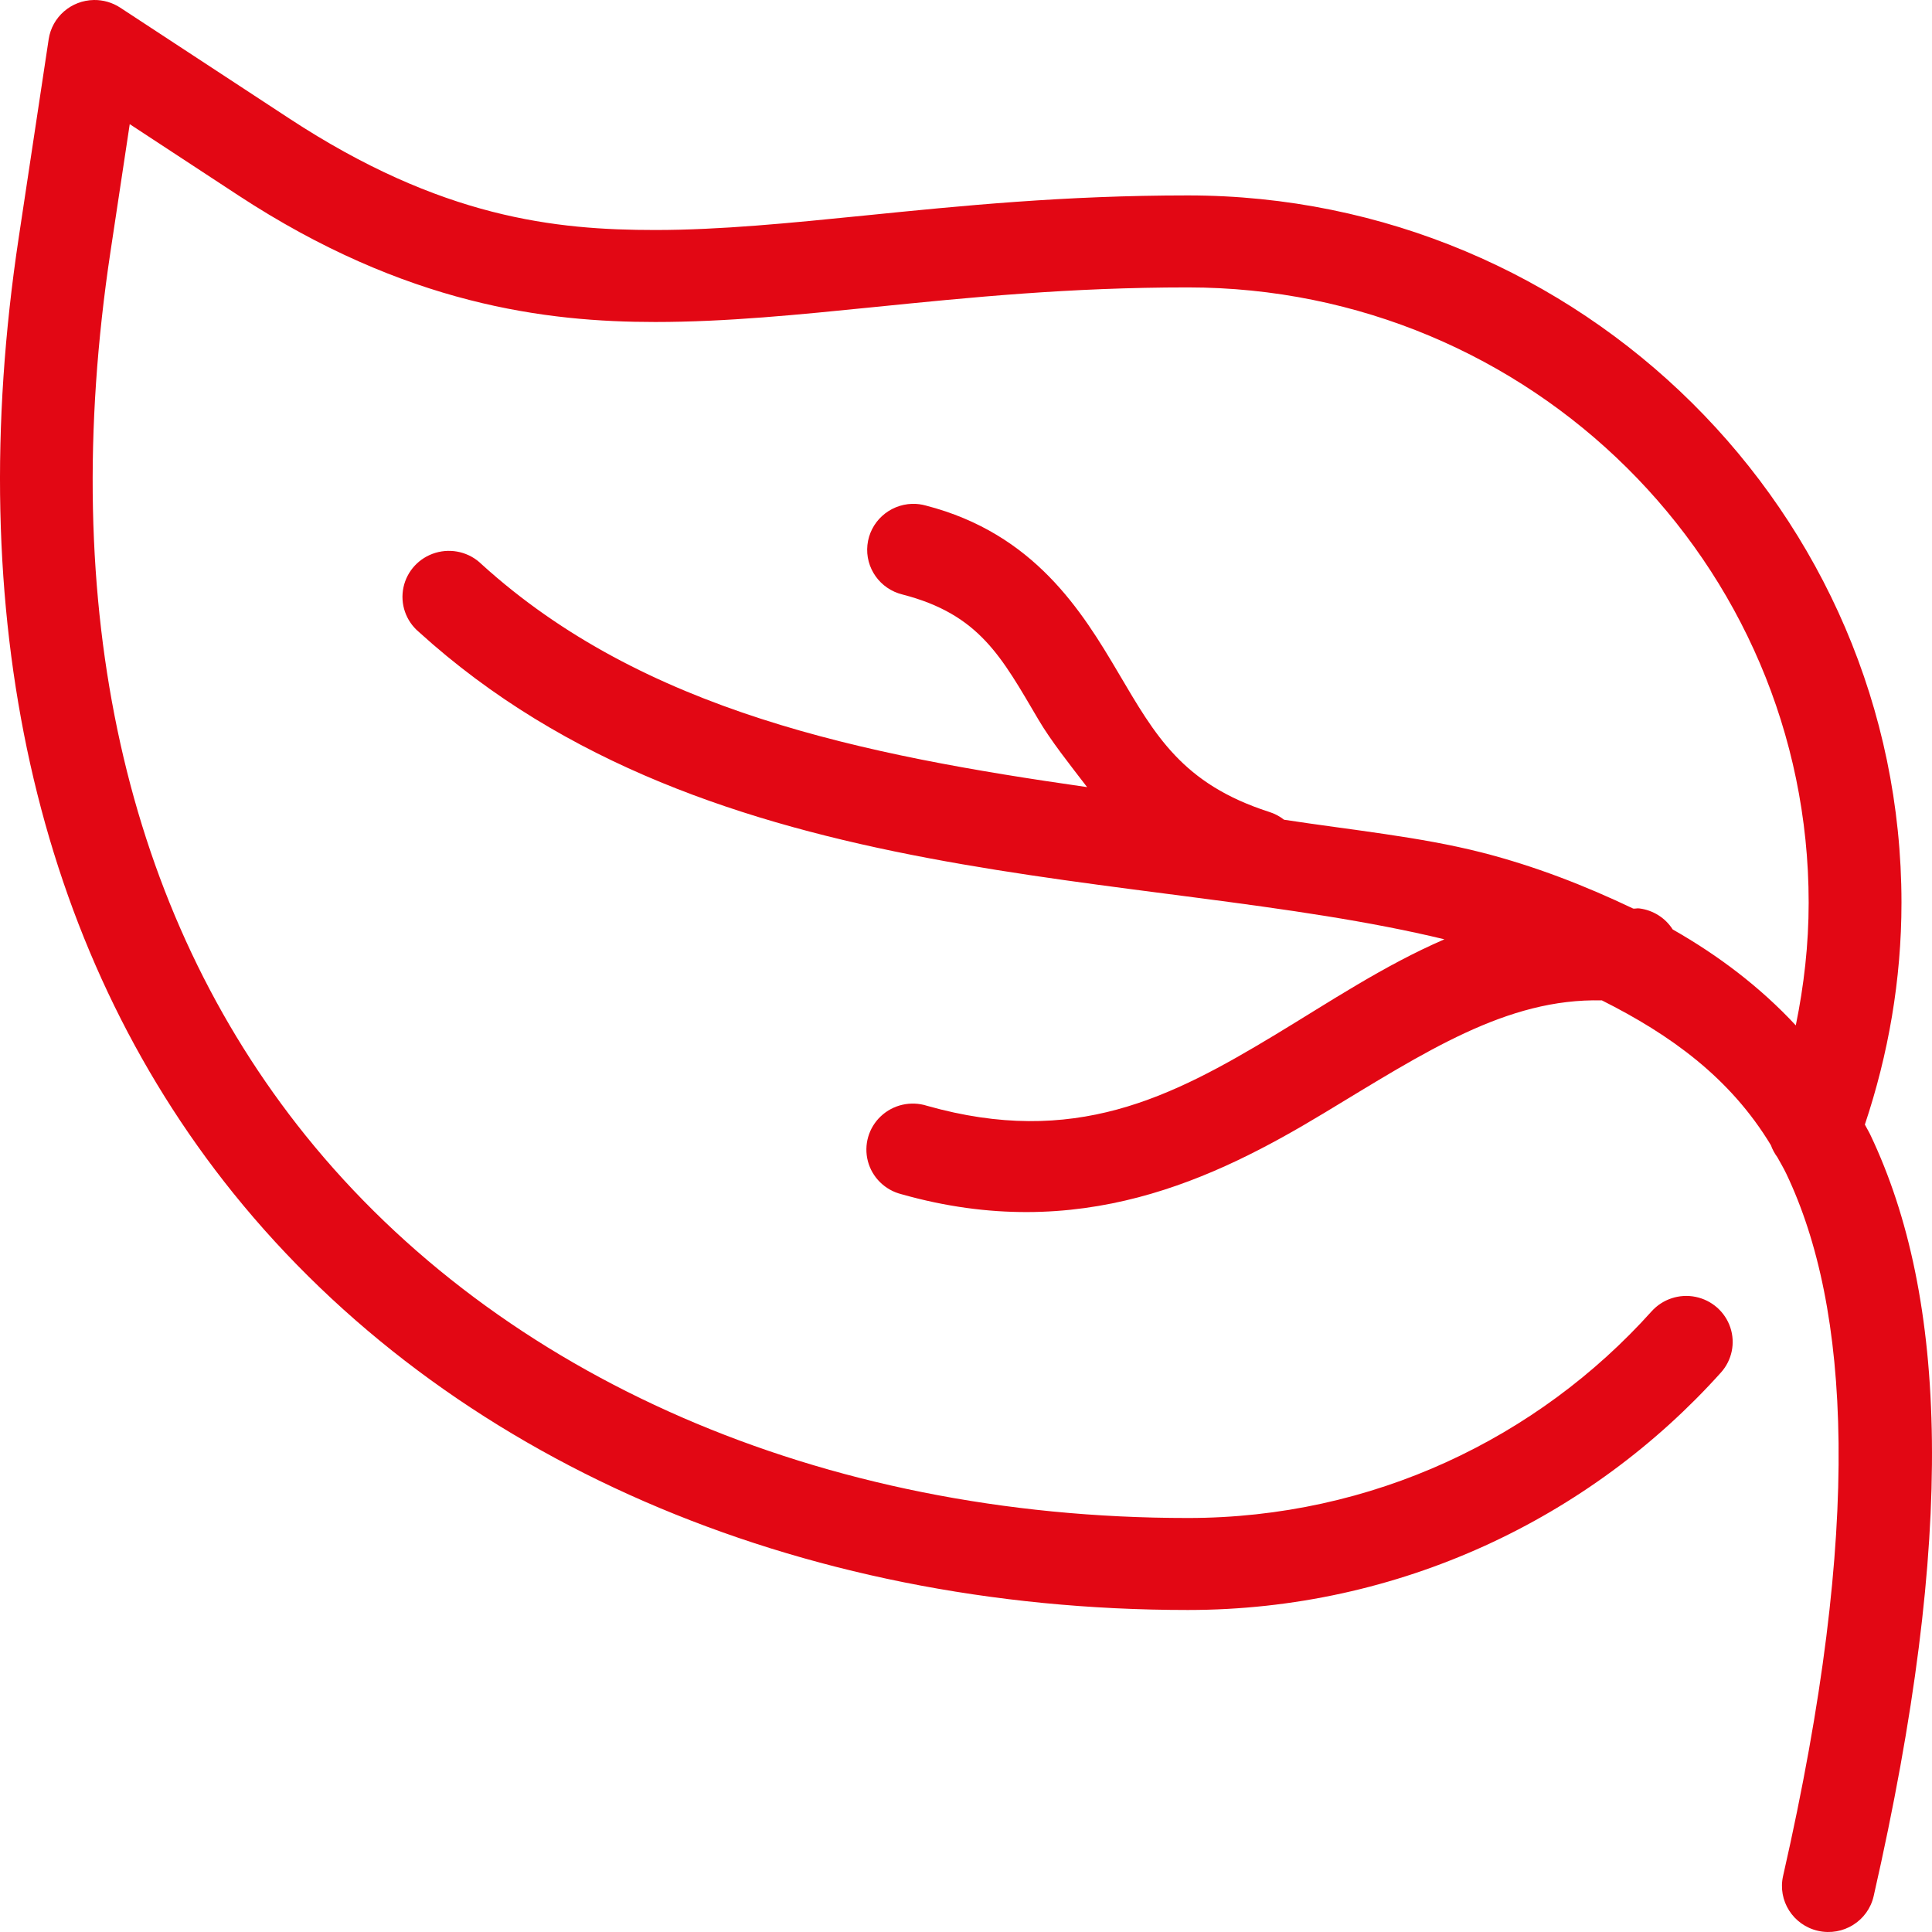
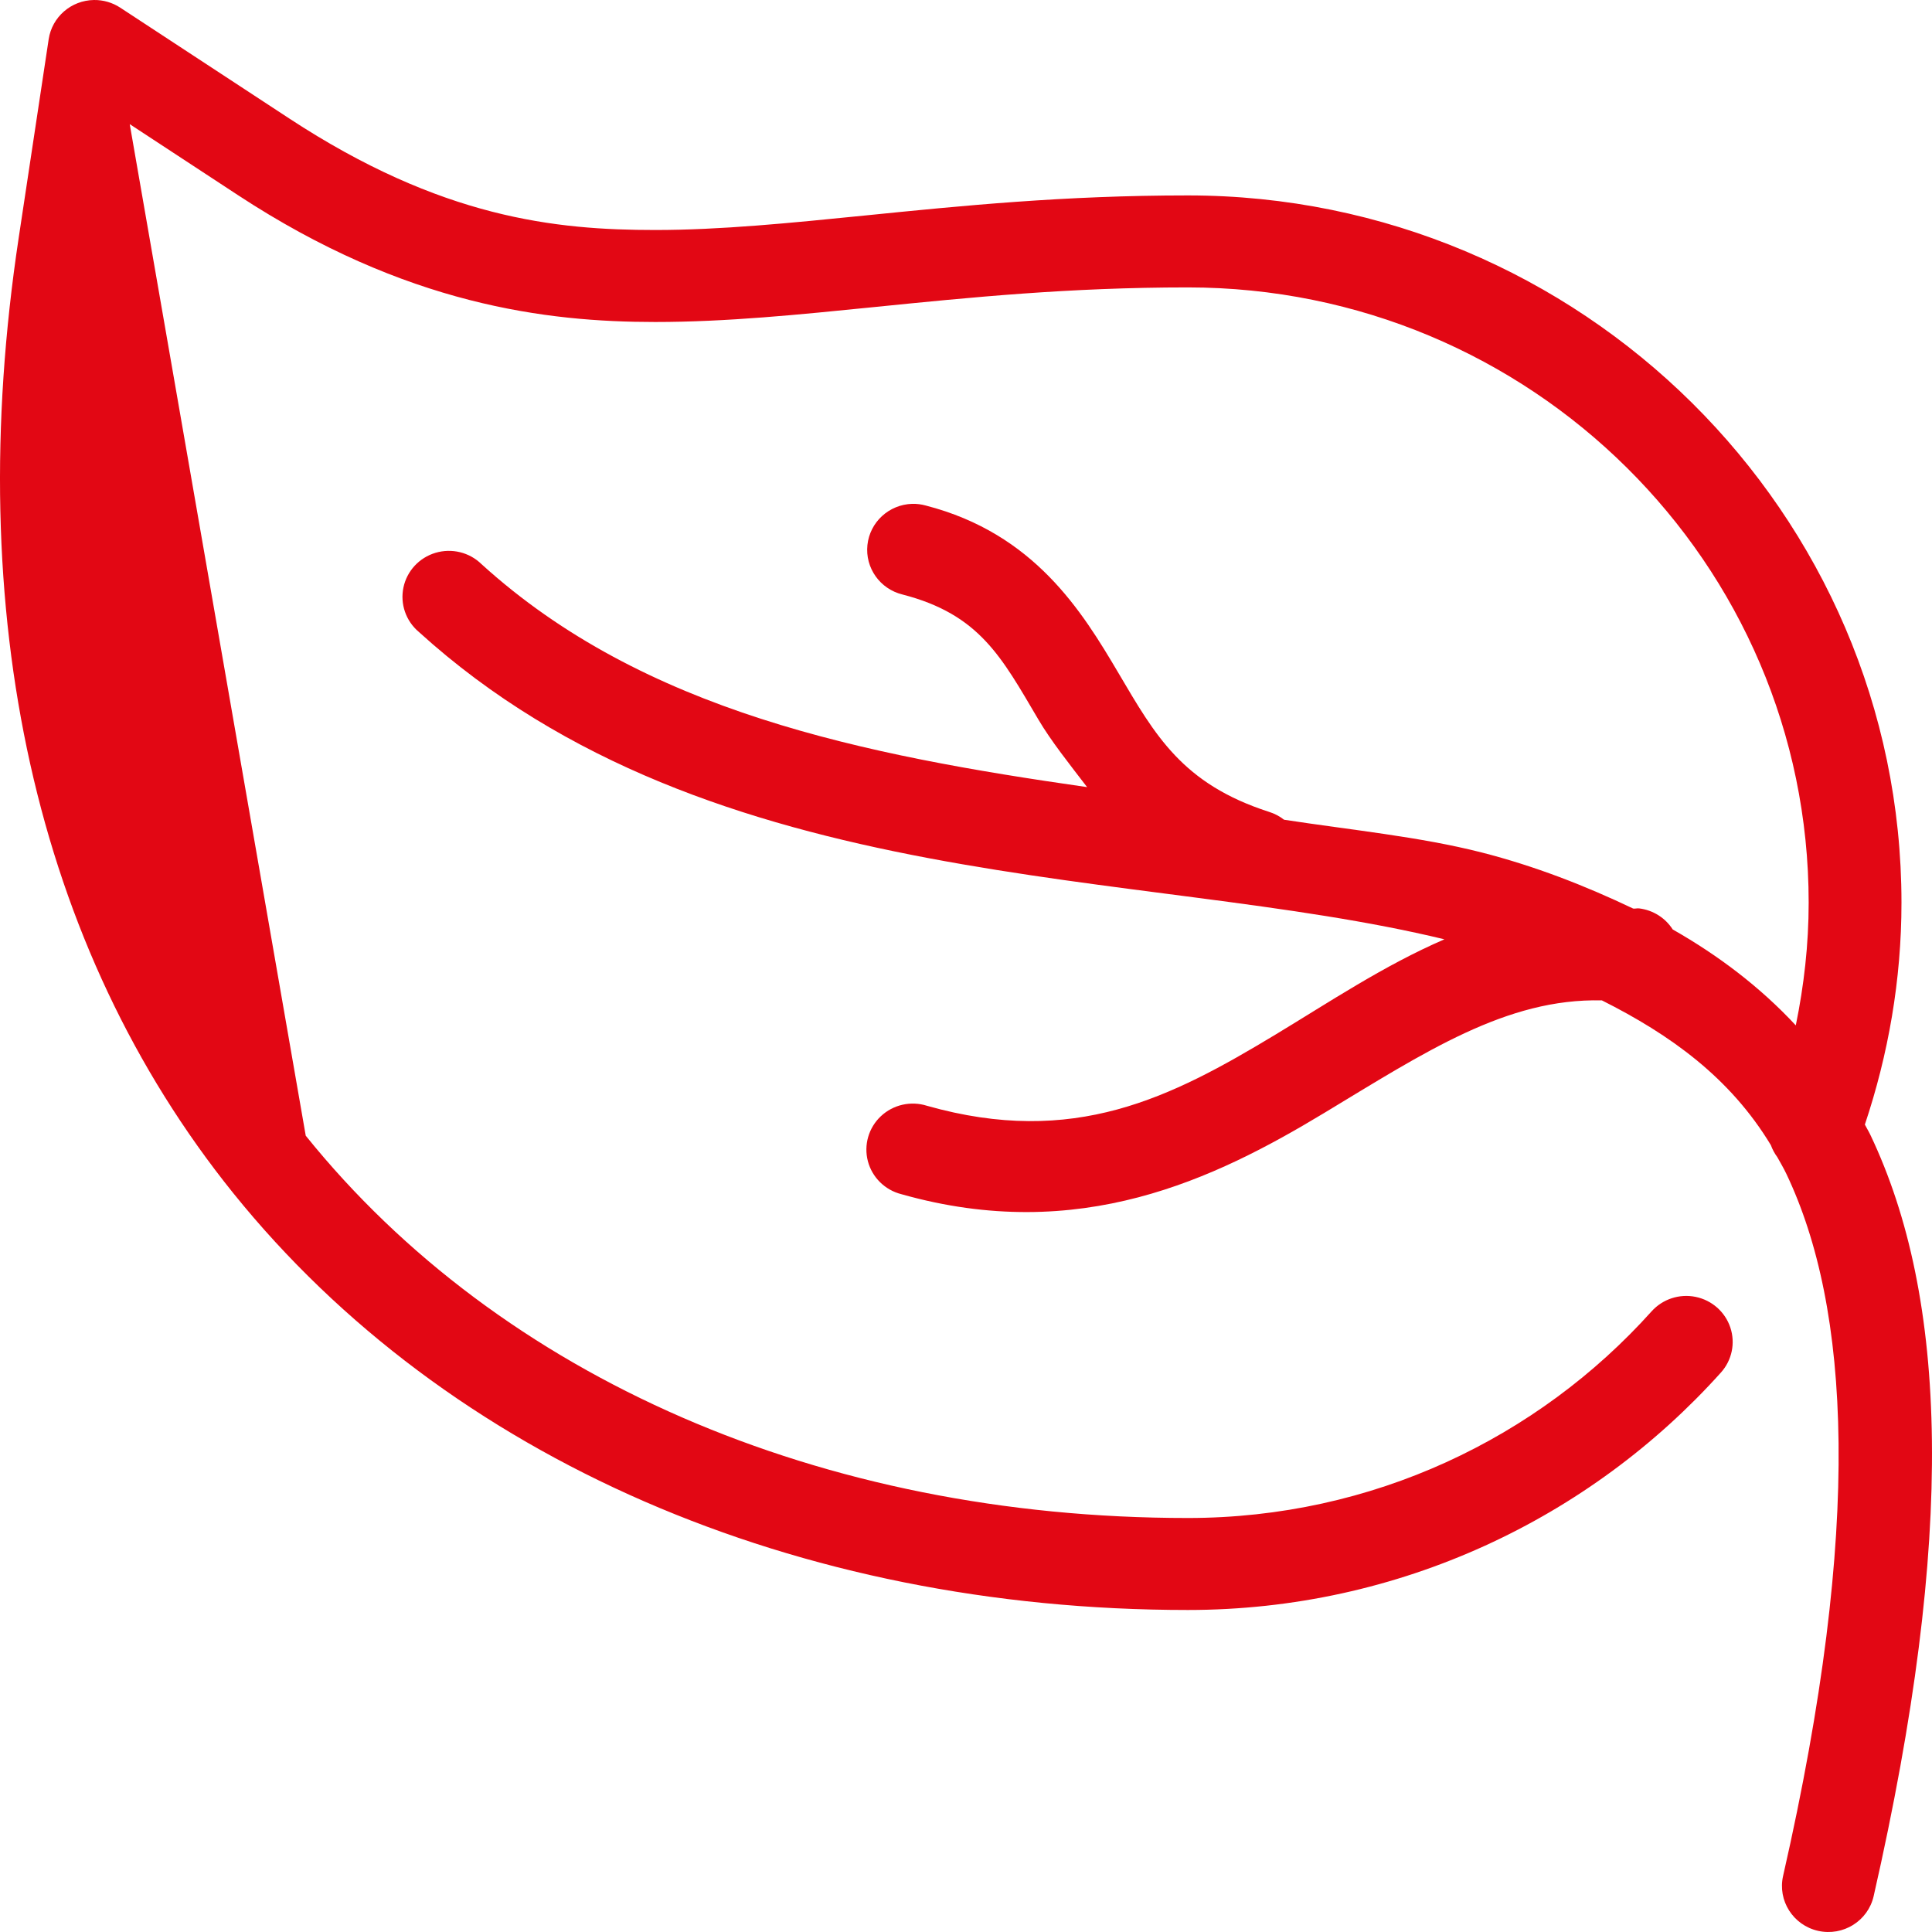
<svg xmlns="http://www.w3.org/2000/svg" width="80px" height="80px" viewBox="0 0 80 80" version="1.1">
  <title>ico/highlights/green</title>
  <g id="ico/highlights/green" stroke="none" stroke-width="1" fill="none" fill-rule="evenodd">
-     <path d="M3.889,0 C2.948,0.014 2.156,0.7 2.016,1.622 L0.774,9.848 C-1.576,25.419 1.437,39.192 9.658,49.404 C18.542,60.433 32.993,66.666 49.188,66.666 C57.946,66.666 65.848,62.86 71.26,56.834 C71.717,56.325 71.865,55.614 71.649,54.968 C71.433,54.322 70.886,53.839 70.213,53.701 C69.541,53.563 68.846,53.792 68.389,54.3 C63.675,59.549 56.825,62.857 49.188,62.857 C33.986,62.857 20.716,57.027 12.66,47.027 C5.201,37.761 2.345,25.195 4.576,10.413 L5.372,5.141 L9.853,8.08 C16.808,12.643 22.657,13.333 27.132,13.333 C30.095,13.333 33.085,13.028 36.188,12.716 C40.212,12.31 44.283,11.901 49.188,11.901 C63.378,11.901 74.893,23.311 74.893,37.377 C74.893,39.12 74.697,40.815 74.36,42.459 C72.87,40.857 71.145,39.558 69.263,38.486 C68.955,38.004 68.446,37.685 67.875,37.615 C67.787,37.603 67.714,37.633 67.627,37.622 C65.638,36.674 63.559,35.862 61.345,35.297 C58.792,34.646 55.902,34.363 53.17,33.943 C52.984,33.797 52.771,33.686 52.544,33.616 C48.952,32.457 47.834,30.446 46.317,27.876 C44.801,25.306 42.827,22.094 38.338,20.934 C38.153,20.882 37.961,20.858 37.768,20.863 C36.808,20.893 36.018,21.621 35.918,22.568 C35.818,23.515 36.438,24.389 37.37,24.617 C40.568,25.443 41.473,27.211 43,29.799 C43.517,30.677 44.287,31.645 45.015,32.593 C35.751,31.266 26.654,29.462 19.937,23.359 C19.437,22.869 18.706,22.69 18.033,22.891 C17.359,23.092 16.85,23.641 16.706,24.324 C16.562,25.006 16.805,25.712 17.34,26.164 C29.488,37.202 47.295,35.863 59.81,38.895 C57.308,39.976 55.034,41.501 52.825,42.834 C48.478,45.459 44.47,47.512 38.383,45.788 C37.716,45.576 36.985,45.741 36.476,46.219 C35.967,46.696 35.761,47.41 35.937,48.083 C36.114,48.755 36.646,49.278 37.325,49.449 C44.69,51.535 50.29,48.827 54.825,46.09 C58.995,43.573 62.373,41.328 66.332,41.424 C69.162,42.846 71.637,44.618 73.328,47.418 C73.392,47.595 73.482,47.762 73.594,47.913 C73.721,48.143 73.854,48.364 73.97,48.608 C76.597,54.127 77.151,63.117 73.835,77.674 C73.6,78.7 74.25,79.72 75.285,79.953 C76.321,80.185 77.35,79.541 77.584,78.515 C80.993,63.548 80.655,53.729 77.445,46.986 C77.375,46.84 77.292,46.709 77.22,46.566 C78.188,43.67 78.736,40.585 78.736,37.377 C78.736,21.245 65.463,8.092 49.188,8.092 C44.067,8.092 39.825,8.519 35.801,8.925 C32.698,9.237 29.825,9.524 27.132,9.524 C23.01,9.524 18.277,9.038 11.973,4.903 L4.977,0.316 C4.655,0.105 4.276,-0.005 3.889,0 Z" id="Path" fill="#E20714" />
+     <path d="M3.889,0 C2.948,0.014 2.156,0.7 2.016,1.622 L0.774,9.848 C-1.576,25.419 1.437,39.192 9.658,49.404 C18.542,60.433 32.993,66.666 49.188,66.666 C57.946,66.666 65.848,62.86 71.26,56.834 C71.717,56.325 71.865,55.614 71.649,54.968 C71.433,54.322 70.886,53.839 70.213,53.701 C69.541,53.563 68.846,53.792 68.389,54.3 C63.675,59.549 56.825,62.857 49.188,62.857 C33.986,62.857 20.716,57.027 12.66,47.027 L5.372,5.141 L9.853,8.08 C16.808,12.643 22.657,13.333 27.132,13.333 C30.095,13.333 33.085,13.028 36.188,12.716 C40.212,12.31 44.283,11.901 49.188,11.901 C63.378,11.901 74.893,23.311 74.893,37.377 C74.893,39.12 74.697,40.815 74.36,42.459 C72.87,40.857 71.145,39.558 69.263,38.486 C68.955,38.004 68.446,37.685 67.875,37.615 C67.787,37.603 67.714,37.633 67.627,37.622 C65.638,36.674 63.559,35.862 61.345,35.297 C58.792,34.646 55.902,34.363 53.17,33.943 C52.984,33.797 52.771,33.686 52.544,33.616 C48.952,32.457 47.834,30.446 46.317,27.876 C44.801,25.306 42.827,22.094 38.338,20.934 C38.153,20.882 37.961,20.858 37.768,20.863 C36.808,20.893 36.018,21.621 35.918,22.568 C35.818,23.515 36.438,24.389 37.37,24.617 C40.568,25.443 41.473,27.211 43,29.799 C43.517,30.677 44.287,31.645 45.015,32.593 C35.751,31.266 26.654,29.462 19.937,23.359 C19.437,22.869 18.706,22.69 18.033,22.891 C17.359,23.092 16.85,23.641 16.706,24.324 C16.562,25.006 16.805,25.712 17.34,26.164 C29.488,37.202 47.295,35.863 59.81,38.895 C57.308,39.976 55.034,41.501 52.825,42.834 C48.478,45.459 44.47,47.512 38.383,45.788 C37.716,45.576 36.985,45.741 36.476,46.219 C35.967,46.696 35.761,47.41 35.937,48.083 C36.114,48.755 36.646,49.278 37.325,49.449 C44.69,51.535 50.29,48.827 54.825,46.09 C58.995,43.573 62.373,41.328 66.332,41.424 C69.162,42.846 71.637,44.618 73.328,47.418 C73.392,47.595 73.482,47.762 73.594,47.913 C73.721,48.143 73.854,48.364 73.97,48.608 C76.597,54.127 77.151,63.117 73.835,77.674 C73.6,78.7 74.25,79.72 75.285,79.953 C76.321,80.185 77.35,79.541 77.584,78.515 C80.993,63.548 80.655,53.729 77.445,46.986 C77.375,46.84 77.292,46.709 77.22,46.566 C78.188,43.67 78.736,40.585 78.736,37.377 C78.736,21.245 65.463,8.092 49.188,8.092 C44.067,8.092 39.825,8.519 35.801,8.925 C32.698,9.237 29.825,9.524 27.132,9.524 C23.01,9.524 18.277,9.038 11.973,4.903 L4.977,0.316 C4.655,0.105 4.276,-0.005 3.889,0 Z" id="Path" fill="#E20714" />
  </g>
</svg>